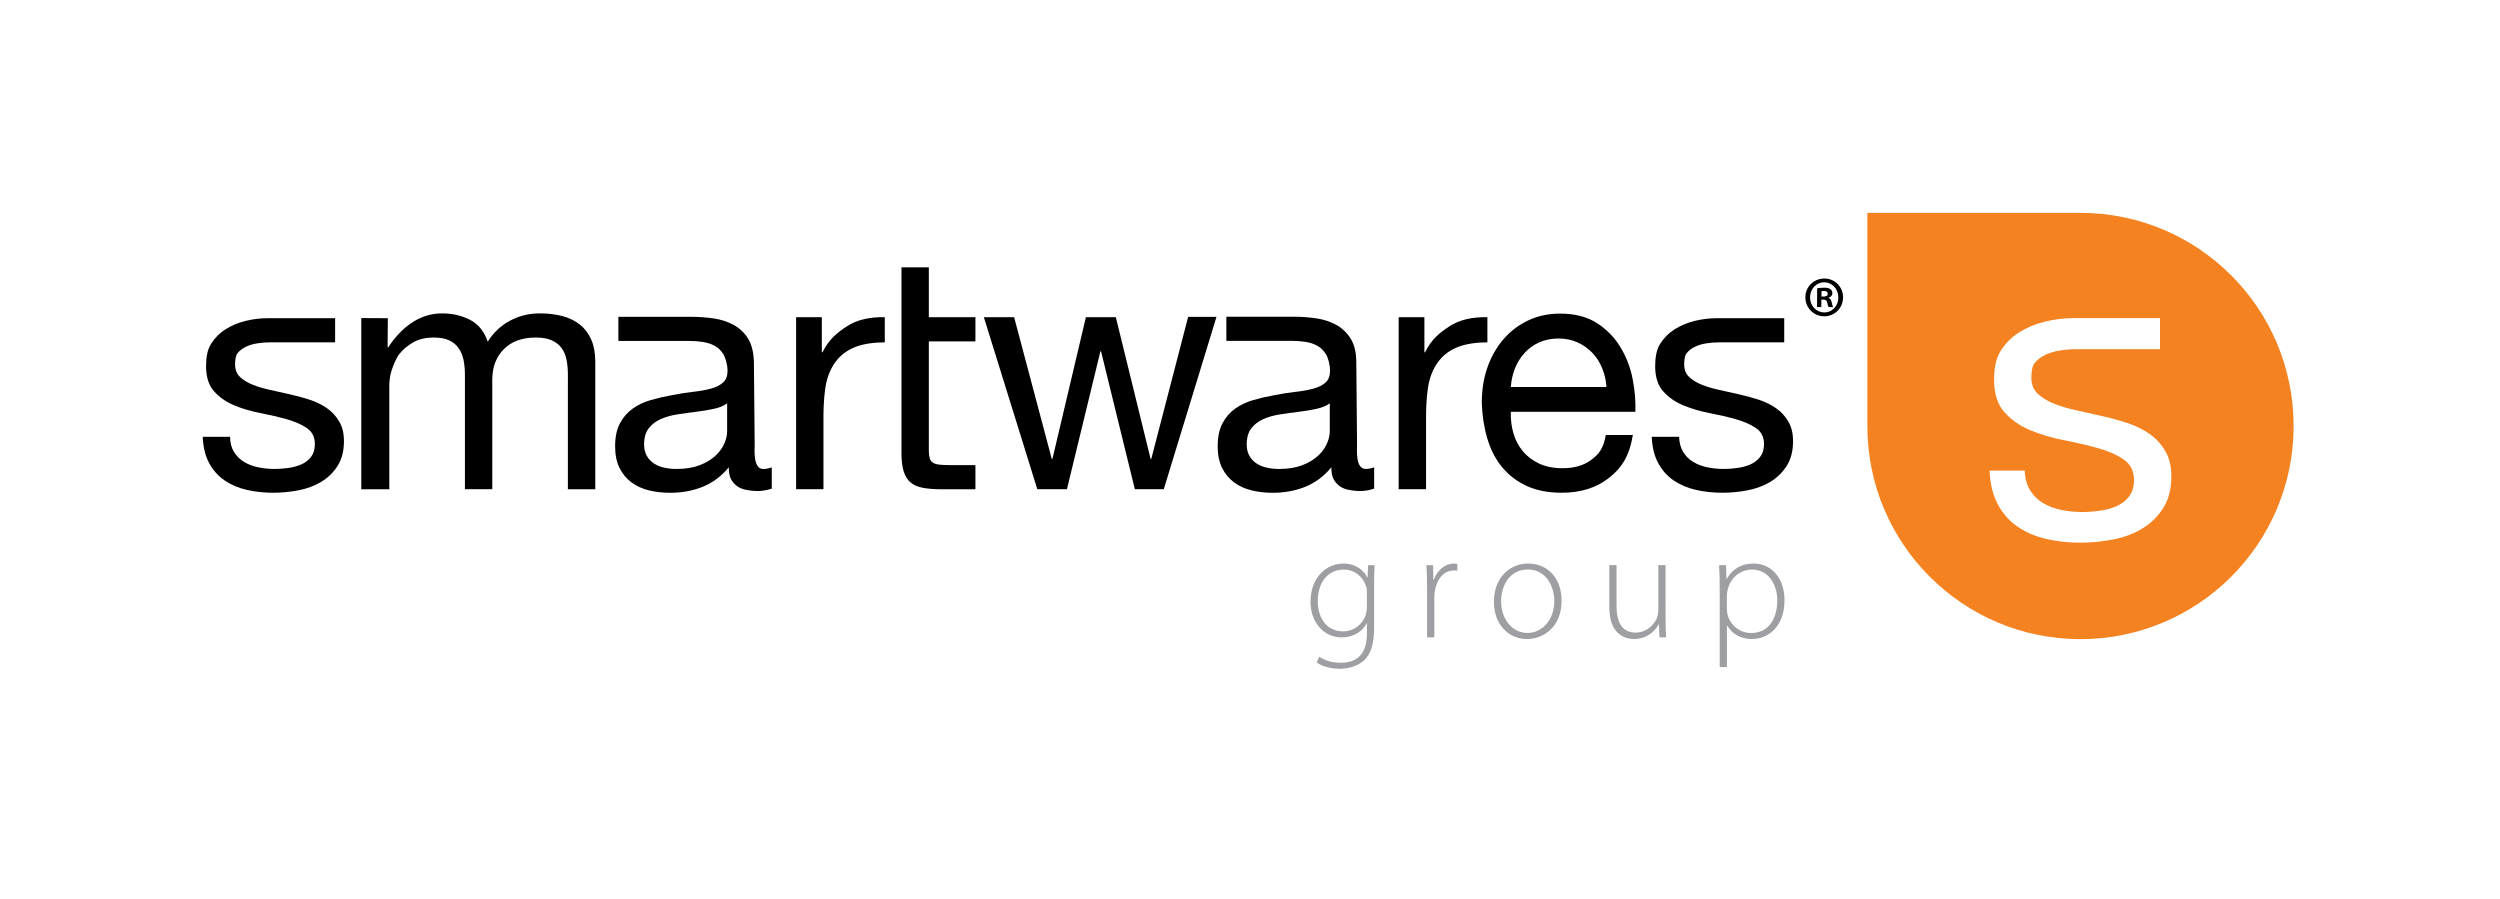
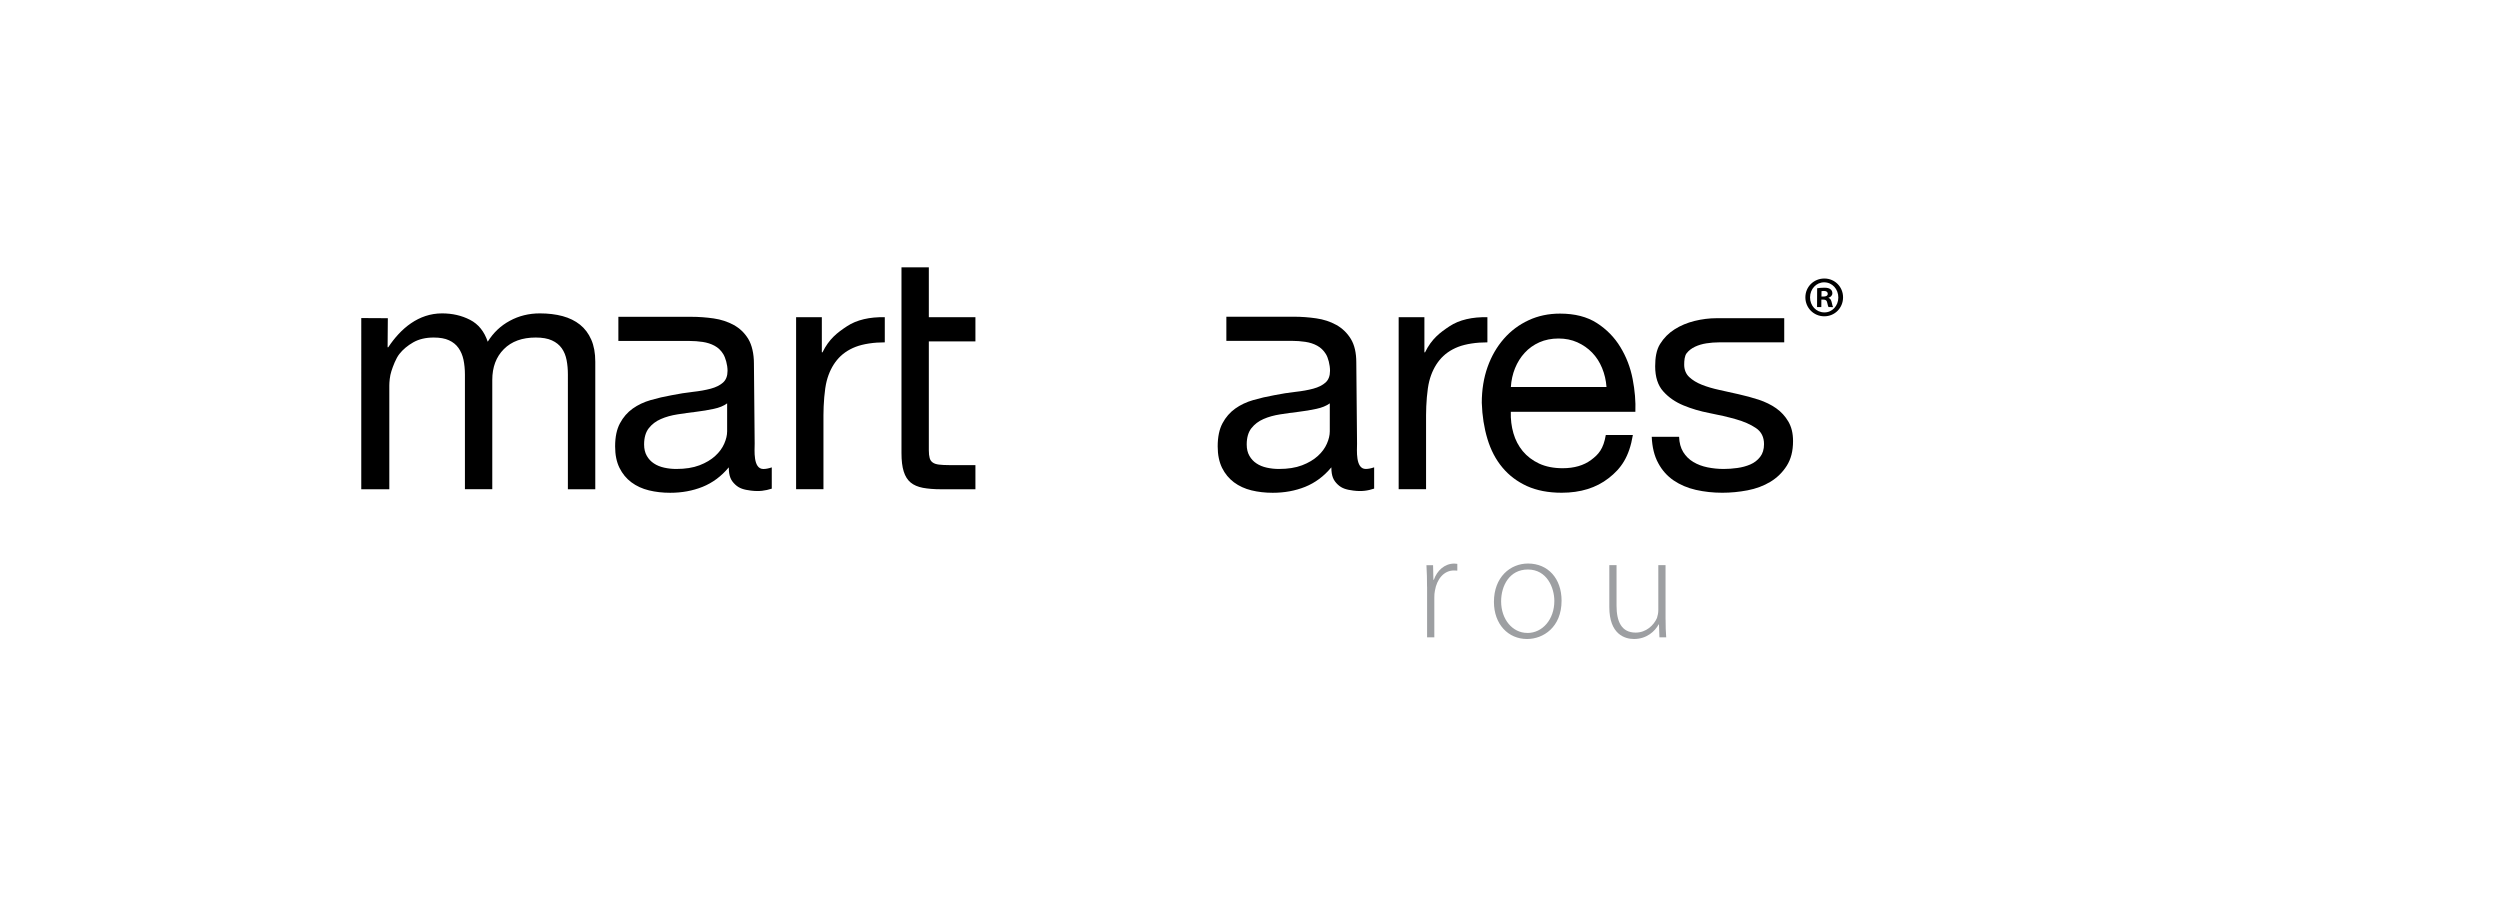
<svg xmlns="http://www.w3.org/2000/svg" version="1.1" id="Layer_1" x="0px" y="0px" viewBox="0 0 539.28 193.89" style="enable-background:new 0 0 539.28 193.89;" xml:space="preserve">
  <style type="text/css">
	.st0{fill:#9D9FA2;}
	.st1{fill:#F58220;}
</style>
  <g>
-     <path class="st0" d="M296.42,135.21c0,3.99-0.84,5.97-2.14,7.2c-1.43,1.36-3.54,1.85-5.29,1.85c-1.78,0-3.76-0.45-4.96-1.36   l0.55-1.23c1.1,0.71,2.63,1.3,4.64,1.3c3.28,0,5.64-1.69,5.64-6.29v-2.21h-0.07c-0.81,1.59-2.63,3.02-5.42,3.02   c-3.92,0-6.68-3.4-6.68-7.65c0-5.41,3.57-8.27,7-8.27c3.08,0,4.6,1.69,5.25,2.98h0.07l0.1-2.63h1.43c-0.1,1.17-0.13,2.4-0.13,4.02   V135.21z M294.86,127.92c0-0.58-0.03-1.07-0.2-1.52c-0.65-1.85-2.27-3.53-4.83-3.53c-3.31,0-5.58,2.69-5.58,6.81   c0,3.5,1.85,6.52,5.51,6.52c2.08,0,4.02-1.3,4.83-3.5c0.16-0.52,0.26-1.1,0.26-1.65V127.92z" />
    <path class="st0" d="M307.83,126.59c0-1.56-0.03-3.14-0.13-4.67h1.43l0.07,3.15h0.1c0.68-1.98,2.3-3.5,4.41-3.5   c0.23,0,0.45,0.03,0.65,0.06v1.46c-0.23-0.03-0.45-0.03-0.75-0.03c-2.14,0-3.66,1.85-4.08,4.34c-0.1,0.45-0.13,0.97-0.13,1.49v8.59   h-1.56V126.59z" />
    <path class="st0" d="M329.39,137.84c-4.02,0-7.13-3.15-7.13-8.01c0-5.32,3.5-8.27,7.36-8.27c4.31,0,7.23,3.24,7.23,8.01   c0,5.77-3.99,8.27-7.43,8.27H329.39z M329.49,136.54c3.24,0,5.8-2.92,5.8-6.91c0-2.85-1.59-6.78-5.71-6.78   c-3.99,0-5.77,3.53-5.77,6.87c0,3.89,2.46,6.81,5.64,6.81H329.49z" />
    <path class="st0" d="M359.29,133.69c0,1.36,0.03,2.59,0.13,3.79h-1.46l-0.1-2.79h-0.07c-0.78,1.46-2.56,3.15-5.32,3.15   c-1.98,0-5.32-1.01-5.32-6.88v-9.05h1.56v8.75c0,3.37,1.04,5.8,4.12,5.8c2.27,0,3.92-1.59,4.6-3.15c0.16-0.49,0.29-1.1,0.29-1.72   v-9.69h1.56V133.69z" />
-     <path class="st0" d="M370.96,126.88c0-1.95-0.03-3.47-0.13-4.96h1.49l0.1,2.95h0.07c1.13-2.04,3.05-3.31,5.77-3.31   c3.99,0,6.68,3.31,6.68,7.88c0,5.54-3.31,8.4-7.07,8.4c-2.24,0-4.22-1.01-5.29-2.89h-0.06v8.95h-1.56V126.88z M372.52,131.36   c0,0.42,0.03,0.84,0.13,1.23c0.65,2.4,2.72,3.96,5.12,3.96c3.57,0,5.61-2.89,5.61-7.04c0-3.5-1.95-6.65-5.48-6.65   c-2.27,0-4.47,1.56-5.16,4.12c-0.1,0.42-0.23,0.91-0.23,1.33V131.36z" />
  </g>
  <path d="M83.66,68.64l-0.05,6.27h0.14c2.69-4.07,6.55-7.31,11.6-7.31c2.22,0,4.24,0.46,6.04,1.39c1.81,0.93,3.07,2.5,3.82,4.72  c1.21-1.95,2.79-3.45,4.76-4.51c1.96-1.07,4.13-1.6,6.49-1.6c1.8,0,3.44,0.2,4.9,0.59c1.46,0.4,2.71,1.01,3.75,1.84  c1.04,0.83,1.85,1.91,2.43,3.23c0.58,1.32,0.87,2.91,0.87,4.76v27.52h-5.91V80.79c0-1.11-0.09-2.15-0.28-3.12  c-0.19-0.97-0.53-1.82-1.04-2.54c-0.51-0.72-1.21-1.29-2.12-1.7c-0.9-0.42-2.07-0.62-3.5-0.62c-2.92,0-5.21,0.83-6.87,2.5  c-1.67,1.67-2.5,3.89-2.5,6.66v23.56h-5.9V80.79c0-1.15-0.11-2.22-0.31-3.19c-0.21-0.97-0.57-1.82-1.08-2.54  c-0.51-0.72-1.19-1.27-2.05-1.66c-0.86-0.4-1.96-0.59-3.3-0.59c-1.71,0-3.18,0.34-4.41,1.04c-1.22,0.7-2.22,1.53-2.98,2.5  c-0.77,0.97-1.39,2.66-1.73,3.71c-0.35,1.04-0.45,2.42-0.45,3.12v22.36h-6.05V68.61L83.66,68.64z" />
  <path d="M161.99,105.83c-1.52-0.19-2.5-0.46-3.4-1.31c-0.91-0.86-1.38-1.76-1.38-3.71c-1.62,1.95-3.51,3.34-5.66,4.21  c-2.15,0.86-4.48,1.28-6.98,1.28c-1.62,0-3.15-0.17-4.58-0.52c-1.44-0.35-2.7-0.93-3.79-1.74c-1.09-0.81-1.94-1.85-2.57-3.12  c-0.63-1.28-0.94-2.81-0.94-4.62c0-2.04,0.35-3.71,1.05-5c0.69-1.3,1.61-2.35,2.74-3.16c1.14-0.81,2.43-1.42,3.89-1.84  c1.46-0.42,2.95-0.77,4.48-1.04c1.62-0.32,3.16-0.57,4.62-0.73c1.46-0.16,2.74-0.39,3.86-0.69c1.11-0.3,1.99-0.74,2.64-1.32  c0.65-0.58,0.97-1.43,0.97-2.53c0-1.3-0.44-2.81-0.92-3.6c-0.48-0.79-1.11-1.39-1.87-1.8c-0.76-0.41-1.62-0.69-2.57-0.83  c-0.95-0.14-1.89-0.21-2.81-0.21c-2.51,0-15.38,0-15.38,0v-5.21c0,0,13.74,0,15.73,0c1.62,0,3.23,0.12,4.83,0.35  c1.6,0.23,3.04,0.71,4.34,1.42c1.3,0.72,2.34,1.72,3.13,3.02c0.78,1.3,1.21,3.2,1.21,5.28l0.16,17.29c0,1.39-0.39,5.47,1.88,5.47  c0.51,0,1.11-0.11,1.81-0.35v4.59C165.05,105.86,163.79,106.05,161.99,105.83z M153.95,88.2c-1.21,0.26-2.47,0.47-3.79,0.63  c-1.32,0.16-2.65,0.34-3.99,0.55c-1.35,0.21-2.55,0.54-3.61,1.01c-1.07,0.46-1.93,1.12-2.61,1.98c-0.67,0.86-1.01,2.03-1.01,3.51  c0,0.97,0.2,1.79,0.59,2.46c0.39,0.68,0.9,1.22,1.53,1.63c0.62,0.42,1.37,0.72,2.22,0.91c0.86,0.19,1.72,0.28,2.6,0.28  c1.95,0,3.61-0.26,5-0.79c1.39-0.53,2.52-1.21,3.4-2.02c0.88-0.8,1.53-1.69,1.94-2.63c0.42-0.95,0.63-1.84,0.63-2.67v-6.04  C156.13,87.55,155.15,87.95,153.95,88.2z" />
  <path d="M177.28,68.43V76h0.14c1.44-2.92,3.19-4.24,5.28-5.62c2.08-1.39,4.97-2.04,8.16-1.95v5.42c-2.36,0-4.62,0.33-6.29,0.97  c-1.67,0.65-3.01,1.6-4.03,2.85c-1.02,1.25-1.76,2.76-2.22,4.55c-0.46,1.78-0.69,5.03-0.69,7.34v15.97h-5.9v-37.1H177.28z" />
  <path d="M291.97,105.83c-1.51-0.19-2.5-0.46-3.4-1.31c-0.9-0.86-1.38-1.76-1.38-3.71c-1.62,1.95-3.51,3.34-5.66,4.21  c-2.15,0.86-4.48,1.28-6.98,1.28c-1.62,0-3.15-0.17-4.58-0.52c-1.44-0.35-2.7-0.93-3.79-1.74c-1.08-0.81-1.94-1.85-2.57-3.12  c-0.62-1.28-0.94-2.81-0.94-4.62c0-2.04,0.35-3.71,1.04-5c0.69-1.3,1.61-2.35,2.74-3.16c1.14-0.81,2.43-1.42,3.89-1.84  c1.46-0.42,2.95-0.77,4.48-1.04c1.62-0.32,3.16-0.57,4.62-0.73c1.46-0.16,2.74-0.39,3.85-0.69c1.11-0.3,1.99-0.74,2.64-1.32  c0.65-0.58,0.97-1.43,0.97-2.53c0-1.3-0.4-2.82-0.89-3.61c-0.48-0.78-1.11-1.39-1.88-1.81c-0.76-0.42-1.62-0.69-2.57-0.83  c-0.95-0.14-1.89-0.21-2.81-0.21c-2.5,0-14.21,0-14.21,0l0-5.21c0,0,12.56,0,14.55,0c1.62,0,3.23,0.12,4.83,0.35  c1.6,0.23,3.04,0.7,4.34,1.42c1.29,0.72,2.34,1.73,3.13,3.02c0.79,1.3,1.18,2.99,1.18,5.07l0.16,17.51c0,1.39-0.38,5.47,1.88,5.47  c0.51,0,1.11-0.11,1.81-0.35v4.59C295.03,105.86,293.76,106.05,291.97,105.83z M283.93,88.2c-1.2,0.26-2.46,0.47-3.78,0.63  c-1.32,0.16-2.65,0.34-3.99,0.55c-1.34,0.21-2.55,0.54-3.61,1.01c-1.06,0.46-1.93,1.12-2.61,1.98c-0.67,0.86-1.01,2.03-1.01,3.51  c0,0.97,0.2,1.79,0.59,2.46c0.39,0.68,0.9,1.22,1.53,1.63c0.62,0.42,1.36,0.72,2.22,0.91c0.86,0.19,1.73,0.28,2.6,0.28  c1.95,0,3.61-0.26,5-0.79c1.39-0.53,2.52-1.21,3.41-2.02c0.88-0.8,1.53-1.69,1.94-2.63c0.42-0.95,0.63-1.84,0.63-2.67v-6.04  C286.1,87.55,285.13,87.95,283.93,88.2z" />
  <path d="M307.26,68.43V76h0.14c1.43-2.92,3.2-4.24,5.28-5.62c2.08-1.39,4.97-2.04,8.17-1.95v5.42c-2.36,0-4.62,0.33-6.29,0.97  c-1.67,0.65-3.01,1.6-4.03,2.85c-1.02,1.25-1.76,2.76-2.22,4.55c-0.46,1.78-0.69,5.03-0.69,7.34v15.97h-5.91v-37.1H307.26z" />
  <path d="M210.41,68.43v5.21h-10.05v23.49c0,0.69,0.06,1.25,0.18,1.67c0.11,0.42,0.33,0.74,0.66,0.97c0.32,0.23,0.77,0.38,1.36,0.45  c0.58,0.07,1.33,0.11,2.25,0.11h5.6v5.21H203c-1.53,0-2.83-0.11-3.92-0.31c-1.09-0.21-1.97-0.59-2.64-1.14  c-0.67-0.56-1.17-1.34-1.49-2.36c-0.33-1.02-0.49-2.36-0.49-4.02V57.66h5.9v10.76H210.41z" />
-   <path d="M244.8,105.53l-7.29-29.74h-0.14l-7.22,29.74h-6.39l-11.53-37.1h6.53L226.88,99h0.14l7.22-30.57h6.46l7.5,30.57h0.14  l7.96-30.65h6.11l-11.37,37.18H244.8z" />
  <path d="M347.01,103.14c-2.69,2.1-6.07,3.15-10.14,3.15c-2.88,0-5.36-0.48-7.47-1.43c-2.1-0.96-3.88-2.29-5.31-4.01  c-1.44-1.72-2.51-3.77-3.23-6.16c-0.72-2.39-1.13-4.98-1.22-7.8c0-2.81,0.42-5.39,1.25-7.73c0.83-2.34,2.01-4.36,3.51-6.08  c1.5-1.72,3.29-3.05,5.34-4c2.06-0.96,4.31-1.43,6.77-1.43c3.2,0,5.85,0.68,7.96,2.04c2.11,1.36,3.8,3.09,5.07,5.19  c1.28,2.1,2.16,4.39,2.64,6.87c0.48,2.48,0.68,4.84,0.59,7.08H325.9c-0.05,1.62,0.14,3.16,0.56,4.62c0.42,1.46,1.09,2.74,2.01,3.86  c0.93,1.12,2.11,2.02,3.54,2.69c1.43,0.66,3.12,1,5.07,1c2.5,0,4.55-0.6,6.15-1.79c1.59-1.19,2.65-2.35,3.16-5.38h5.84  C351.44,98.57,349.7,101.05,347.01,103.14z M345.59,79.39c-0.53-1.29-1.25-2.4-2.15-3.33c-0.9-0.93-1.97-1.67-3.19-2.22  c-1.23-0.55-2.58-0.82-4.06-0.82c-1.53,0-2.9,0.28-4.13,0.82c-1.23,0.55-2.28,1.3-3.16,2.26c-0.88,0.95-1.57,2.06-2.09,3.33  c-0.51,1.26-0.81,2.61-0.9,4.05h20.63C346.44,82.04,346.12,80.68,345.59,79.39z" />
  <path d="M84.09,68.79" />
  <path d="M84.09,68.79" />
  <path d="M84.09,68.79" />
-   <path d="M50.49,97.51c0.56,0.9,1.28,1.62,2.19,2.15c0.9,0.54,1.92,0.92,3.05,1.15c1.14,0.23,2.31,0.35,3.51,0.35  c0.93,0,1.9-0.07,2.92-0.21c1.02-0.14,1.95-0.39,2.81-0.76c0.86-0.37,1.56-0.91,2.12-1.63c0.55-0.72,0.83-1.63,0.83-2.75  c0-1.53-0.58-2.69-1.73-3.47c-1.16-0.79-2.6-1.42-4.34-1.91c-1.74-0.49-3.63-0.93-5.66-1.32c-2.04-0.39-3.93-0.95-5.66-1.67  c-1.74-0.72-3.18-1.72-4.34-3.02c-1.16-1.29-1.74-3.1-1.74-5.41c0-1.81,0.25-3.52,1.06-4.81c0.81-1.3,1.85-2.35,3.12-3.16  c1.27-0.81,2.71-1.41,4.31-1.81c1.59-0.39,3.18-0.59,4.76-0.59c1.34,0,14.59,0,14.59,0v5.21c0,0-13.46,0-14.1,0  c-0.88,0-1.77,0.07-2.67,0.21c-0.9,0.14-1.72,0.38-2.46,0.73c-0.74,0.35-1.35,0.81-1.81,1.39c-0.46,0.58-0.54,1.59-0.54,2.51  c0,1.02,0.36,1.97,1.08,2.64c0.72,0.67,1.63,1.23,2.74,1.67c1.11,0.44,2.36,0.81,3.75,1.11c1.39,0.3,2.78,0.62,4.17,0.93  c1.48,0.33,2.93,0.72,4.34,1.18c1.41,0.47,2.66,1.08,3.75,1.84c1.09,0.77,1.97,1.73,2.64,2.88c0.68,1.16,1.01,2.49,1.01,4.21  c0,2.17-0.45,3.88-1.35,5.31c-0.9,1.44-2.09,2.59-3.54,3.47c-1.46,0.88-3.1,1.49-4.93,1.84c-1.83,0.35-3.65,0.52-5.45,0.52  c-1.99,0-3.89-0.21-5.69-0.62c-1.81-0.41-3.4-1.1-4.79-2.04c-1.38-0.95-2.5-2.2-3.33-3.75c-0.83-1.55-1.29-3.44-1.38-5.66h5.9  C49.63,95.51,49.93,96.61,50.49,97.51z" />
  <path d="M363.09,97.51c0.56,0.9,1.29,1.62,2.19,2.15c0.9,0.54,1.92,0.92,3.05,1.15c1.13,0.23,2.3,0.35,3.5,0.35  c0.93,0,1.9-0.07,2.92-0.21c1.02-0.14,1.95-0.39,2.81-0.76c0.86-0.37,1.56-0.91,2.12-1.63c0.56-0.72,0.84-1.63,0.84-2.75  c0-1.53-0.58-2.69-1.74-3.47c-1.16-0.79-2.61-1.42-4.34-1.91c-1.73-0.49-3.62-0.93-5.66-1.32c-2.04-0.39-3.93-0.95-5.66-1.67  c-1.73-0.72-3.19-1.72-4.34-3.02c-1.16-1.29-1.74-3.1-1.74-5.41c0-1.81,0.25-3.52,1.06-4.81c0.81-1.3,1.85-2.35,3.13-3.16  c1.27-0.81,2.71-1.41,4.31-1.81c1.59-0.39,3.18-0.59,4.75-0.59c1.34,0,14.59,0,14.59,0v5.21c0,0-13.46,0-14.1,0  c-0.88,0-1.77,0.07-2.68,0.21c-0.9,0.14-1.72,0.38-2.46,0.73c-0.74,0.35-1.34,0.81-1.8,1.39c-0.46,0.58-0.54,1.59-0.54,2.51  c0,1.02,0.36,1.97,1.08,2.64c0.71,0.67,1.63,1.23,2.74,1.67c1.11,0.44,2.36,0.81,3.75,1.11c1.39,0.3,2.78,0.62,4.17,0.93  c1.48,0.33,2.92,0.72,4.34,1.18c1.41,0.47,2.66,1.08,3.75,1.84c1.09,0.77,1.97,1.73,2.64,2.88c0.67,1.16,1.01,2.49,1.01,4.21  c0,2.17-0.45,3.88-1.35,5.31c-0.91,1.44-2.09,2.59-3.54,3.47c-1.46,0.88-3.1,1.49-4.93,1.84c-1.83,0.35-3.64,0.52-5.45,0.52  c-1.99,0-3.89-0.21-5.7-0.62c-1.8-0.41-3.4-1.1-4.79-2.04c-1.39-0.95-2.5-2.2-3.33-3.75c-0.84-1.55-1.3-3.44-1.39-5.66h5.9  C362.24,95.51,362.54,96.61,363.09,97.51z" />
-   <path class="st1" d="M448.78,45.92h-45.97V91.9c0,25.39,20.58,45.97,45.97,45.97c25.39,0,45.98-20.58,45.98-45.97  C494.76,66.51,474.17,45.92,448.78,45.92z M466.65,109.56c-1.17,1.85-2.69,3.34-4.56,4.47c-1.88,1.13-3.99,1.92-6.34,2.36  c-2.35,0.45-4.69,0.67-7.01,0.67c-2.56,0-5-0.26-7.33-0.8c-2.32-0.54-4.37-1.41-6.16-2.63c-1.79-1.22-3.21-2.83-4.29-4.83  c-1.07-1.99-1.67-4.42-1.79-7.28h7.59c0.06,1.67,0.45,3.09,1.16,4.24c0.72,1.16,1.66,2.09,2.82,2.77c1.16,0.69,2.46,1.18,3.93,1.47  c1.46,0.3,2.96,0.45,4.51,0.45c1.19,0,2.44-0.09,3.75-0.27c1.31-0.18,2.51-0.5,3.61-0.98c1.1-0.48,2.01-1.18,2.72-2.09  c0.71-0.93,1.07-2.1,1.07-3.54c0-1.97-0.75-3.45-2.23-4.46c-1.49-1.02-3.35-1.83-5.58-2.45c-2.23-0.63-4.66-1.19-7.27-1.7  c-2.62-0.51-5.05-1.22-7.28-2.15c-2.23-0.93-4.1-2.21-5.58-3.88c-1.49-1.66-2.24-3.99-2.24-6.96c0-2.33,0.32-4.52,1.36-6.19  c1.04-1.67,2.38-3.03,4.02-4.07c1.64-1.04,3.48-1.81,5.54-2.32c2.05-0.51,4.09-0.76,6.11-0.76c1.72,0,18.76,0,18.76,0v6.7  c0,0-17.3,0-18.13,0c-1.14,0-2.28,0.09-3.44,0.27c-1.15,0.18-2.22,0.5-3.17,0.94c-0.95,0.45-1.73,1.04-2.32,1.79  c-0.59,0.74-0.69,2.04-0.69,3.23c0,1.31,0.46,2.53,1.39,3.39c0.92,0.86,2.09,1.58,3.53,2.14c1.43,0.57,3.03,1.04,4.82,1.43  c1.79,0.39,3.57,0.79,5.36,1.2c1.9,0.42,3.76,0.93,5.58,1.52c1.81,0.6,3.41,1.38,4.82,2.37c1.4,0.98,2.53,2.22,3.39,3.7  c0.87,1.49,1.3,3.21,1.3,5.41C468.38,105.52,467.8,107.71,466.65,109.56z" />
  <g>
    <path d="M397.57,64.16c-0.01,2.28-1.8,4.08-4.07,4.07c-2.27-0.01-4.07-1.83-4.06-4.11c0.01-2.28,1.83-4.05,4.12-4.04   C395.8,60.09,397.58,61.88,397.57,64.16 M390.45,64.13c-0.01,1.81,1.31,3.25,3.07,3.26c1.71,0.03,3.02-1.42,3.03-3.2   c0.01-1.81-1.29-3.28-3.05-3.29C391.79,60.89,390.46,62.34,390.45,64.13 M392.88,66.24l-0.92,0l0.02-4.06   c0.36-0.05,0.87-0.12,1.52-0.12c0.75,0,1.08,0.13,1.35,0.33c0.25,0.18,0.41,0.47,0.41,0.87c0,0.5-0.37,0.82-0.82,0.96v0.05   c0.39,0.12,0.57,0.45,0.69,0.99c0.12,0.62,0.21,0.85,0.29,0.99l-0.97-0.01c-0.13-0.15-0.19-0.5-0.31-0.99   c-0.07-0.42-0.31-0.62-0.82-0.62l-0.43,0L392.88,66.24z M392.91,63.97h0.44c0.5,0,0.92-0.17,0.92-0.59c0-0.37-0.26-0.62-0.84-0.62   c-0.25,0-0.41,0.02-0.51,0.04L392.91,63.97z" />
  </g>
</svg>